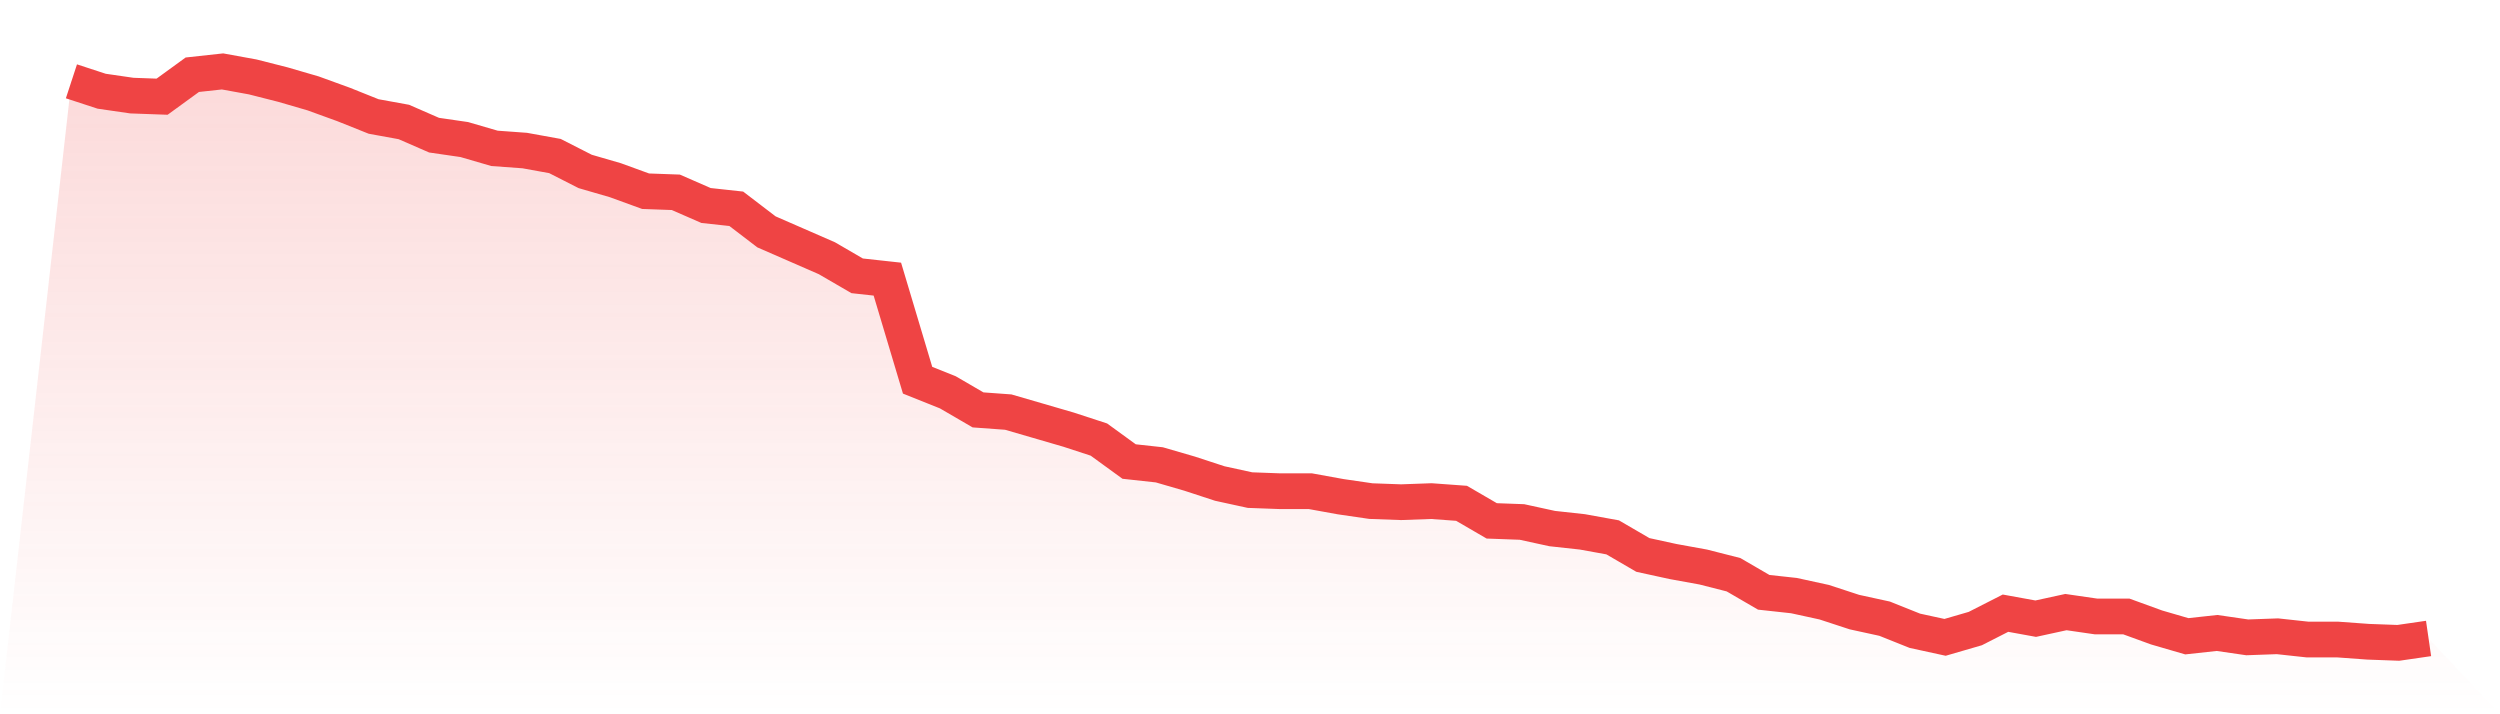
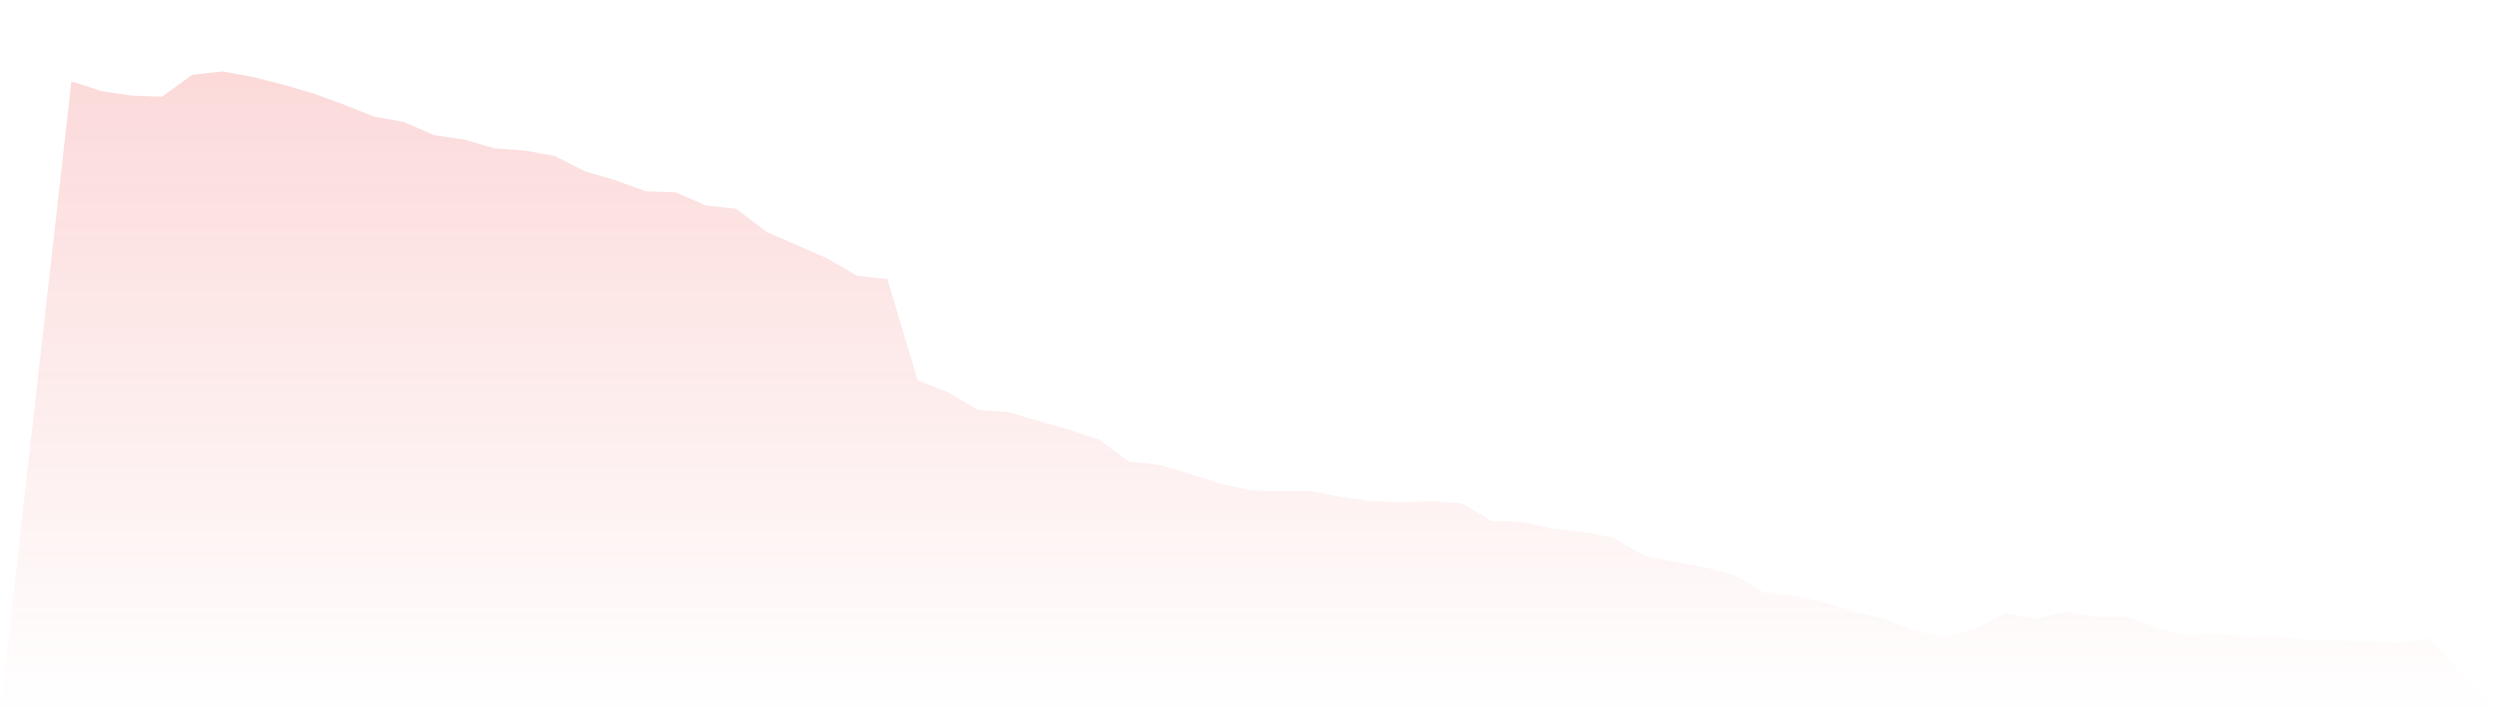
<svg xmlns="http://www.w3.org/2000/svg" viewBox="0 0 140 40">
  <defs>
    <linearGradient id="gradient" x1="0" x2="0" y1="0" y2="1">
      <stop offset="0%" stop-color="#ef4444" stop-opacity="0.2" />
      <stop offset="100%" stop-color="#ef4444" stop-opacity="0" />
    </linearGradient>
  </defs>
  <path d="M4,4.554 L4,4.554 L5.692,5.108 L7.385,5.354 L9.077,5.415 L10.769,4.185 L12.462,4 L14.154,4.308 L15.846,4.738 L17.538,5.231 L19.231,5.846 L20.923,6.523 L22.615,6.831 L24.308,7.569 L26,7.815 L27.692,8.308 L29.385,8.431 L31.077,8.738 L32.769,9.6 L34.462,10.092 L36.154,10.708 L37.846,10.769 L39.538,11.508 L41.231,11.692 L42.923,12.985 L44.615,13.723 L46.308,14.462 L48,15.446 L49.692,15.631 L51.385,21.292 L53.077,21.969 L54.769,22.954 L56.462,23.077 L58.154,23.569 L59.846,24.062 L61.538,24.615 L63.231,25.846 L64.923,26.031 L66.615,26.523 L68.308,27.077 L70,27.446 L71.692,27.508 L73.385,27.508 L75.077,27.815 L76.769,28.062 L78.462,28.123 L80.154,28.062 L81.846,28.185 L83.538,29.169 L85.231,29.231 L86.923,29.6 L88.615,29.785 L90.308,30.092 L92,31.077 L93.692,31.446 L95.385,31.754 L97.077,32.185 L98.769,33.169 L100.462,33.354 L102.154,33.723 L103.846,34.277 L105.538,34.646 L107.231,35.323 L108.923,35.692 L110.615,35.2 L112.308,34.338 L114,34.646 L115.692,34.277 L117.385,34.523 L119.077,34.523 L120.769,35.138 L122.462,35.631 L124.154,35.446 L125.846,35.692 L127.538,35.631 L129.231,35.815 L130.923,35.815 L132.615,35.938 L134.308,36 L136,35.754 L140,40 L0,40 z" fill="url(#gradient)" />
-   <path d="M4,4.554 L4,4.554 L5.692,5.108 L7.385,5.354 L9.077,5.415 L10.769,4.185 L12.462,4 L14.154,4.308 L15.846,4.738 L17.538,5.231 L19.231,5.846 L20.923,6.523 L22.615,6.831 L24.308,7.569 L26,7.815 L27.692,8.308 L29.385,8.431 L31.077,8.738 L32.769,9.6 L34.462,10.092 L36.154,10.708 L37.846,10.769 L39.538,11.508 L41.231,11.692 L42.923,12.985 L44.615,13.723 L46.308,14.462 L48,15.446 L49.692,15.631 L51.385,21.292 L53.077,21.969 L54.769,22.954 L56.462,23.077 L58.154,23.569 L59.846,24.062 L61.538,24.615 L63.231,25.846 L64.923,26.031 L66.615,26.523 L68.308,27.077 L70,27.446 L71.692,27.508 L73.385,27.508 L75.077,27.815 L76.769,28.062 L78.462,28.123 L80.154,28.062 L81.846,28.185 L83.538,29.169 L85.231,29.231 L86.923,29.6 L88.615,29.785 L90.308,30.092 L92,31.077 L93.692,31.446 L95.385,31.754 L97.077,32.185 L98.769,33.169 L100.462,33.354 L102.154,33.723 L103.846,34.277 L105.538,34.646 L107.231,35.323 L108.923,35.692 L110.615,35.2 L112.308,34.338 L114,34.646 L115.692,34.277 L117.385,34.523 L119.077,34.523 L120.769,35.138 L122.462,35.631 L124.154,35.446 L125.846,35.692 L127.538,35.631 L129.231,35.815 L130.923,35.815 L132.615,35.938 L134.308,36 L136,35.754" fill="none" stroke="#ef4444" stroke-width="2" />
</svg>